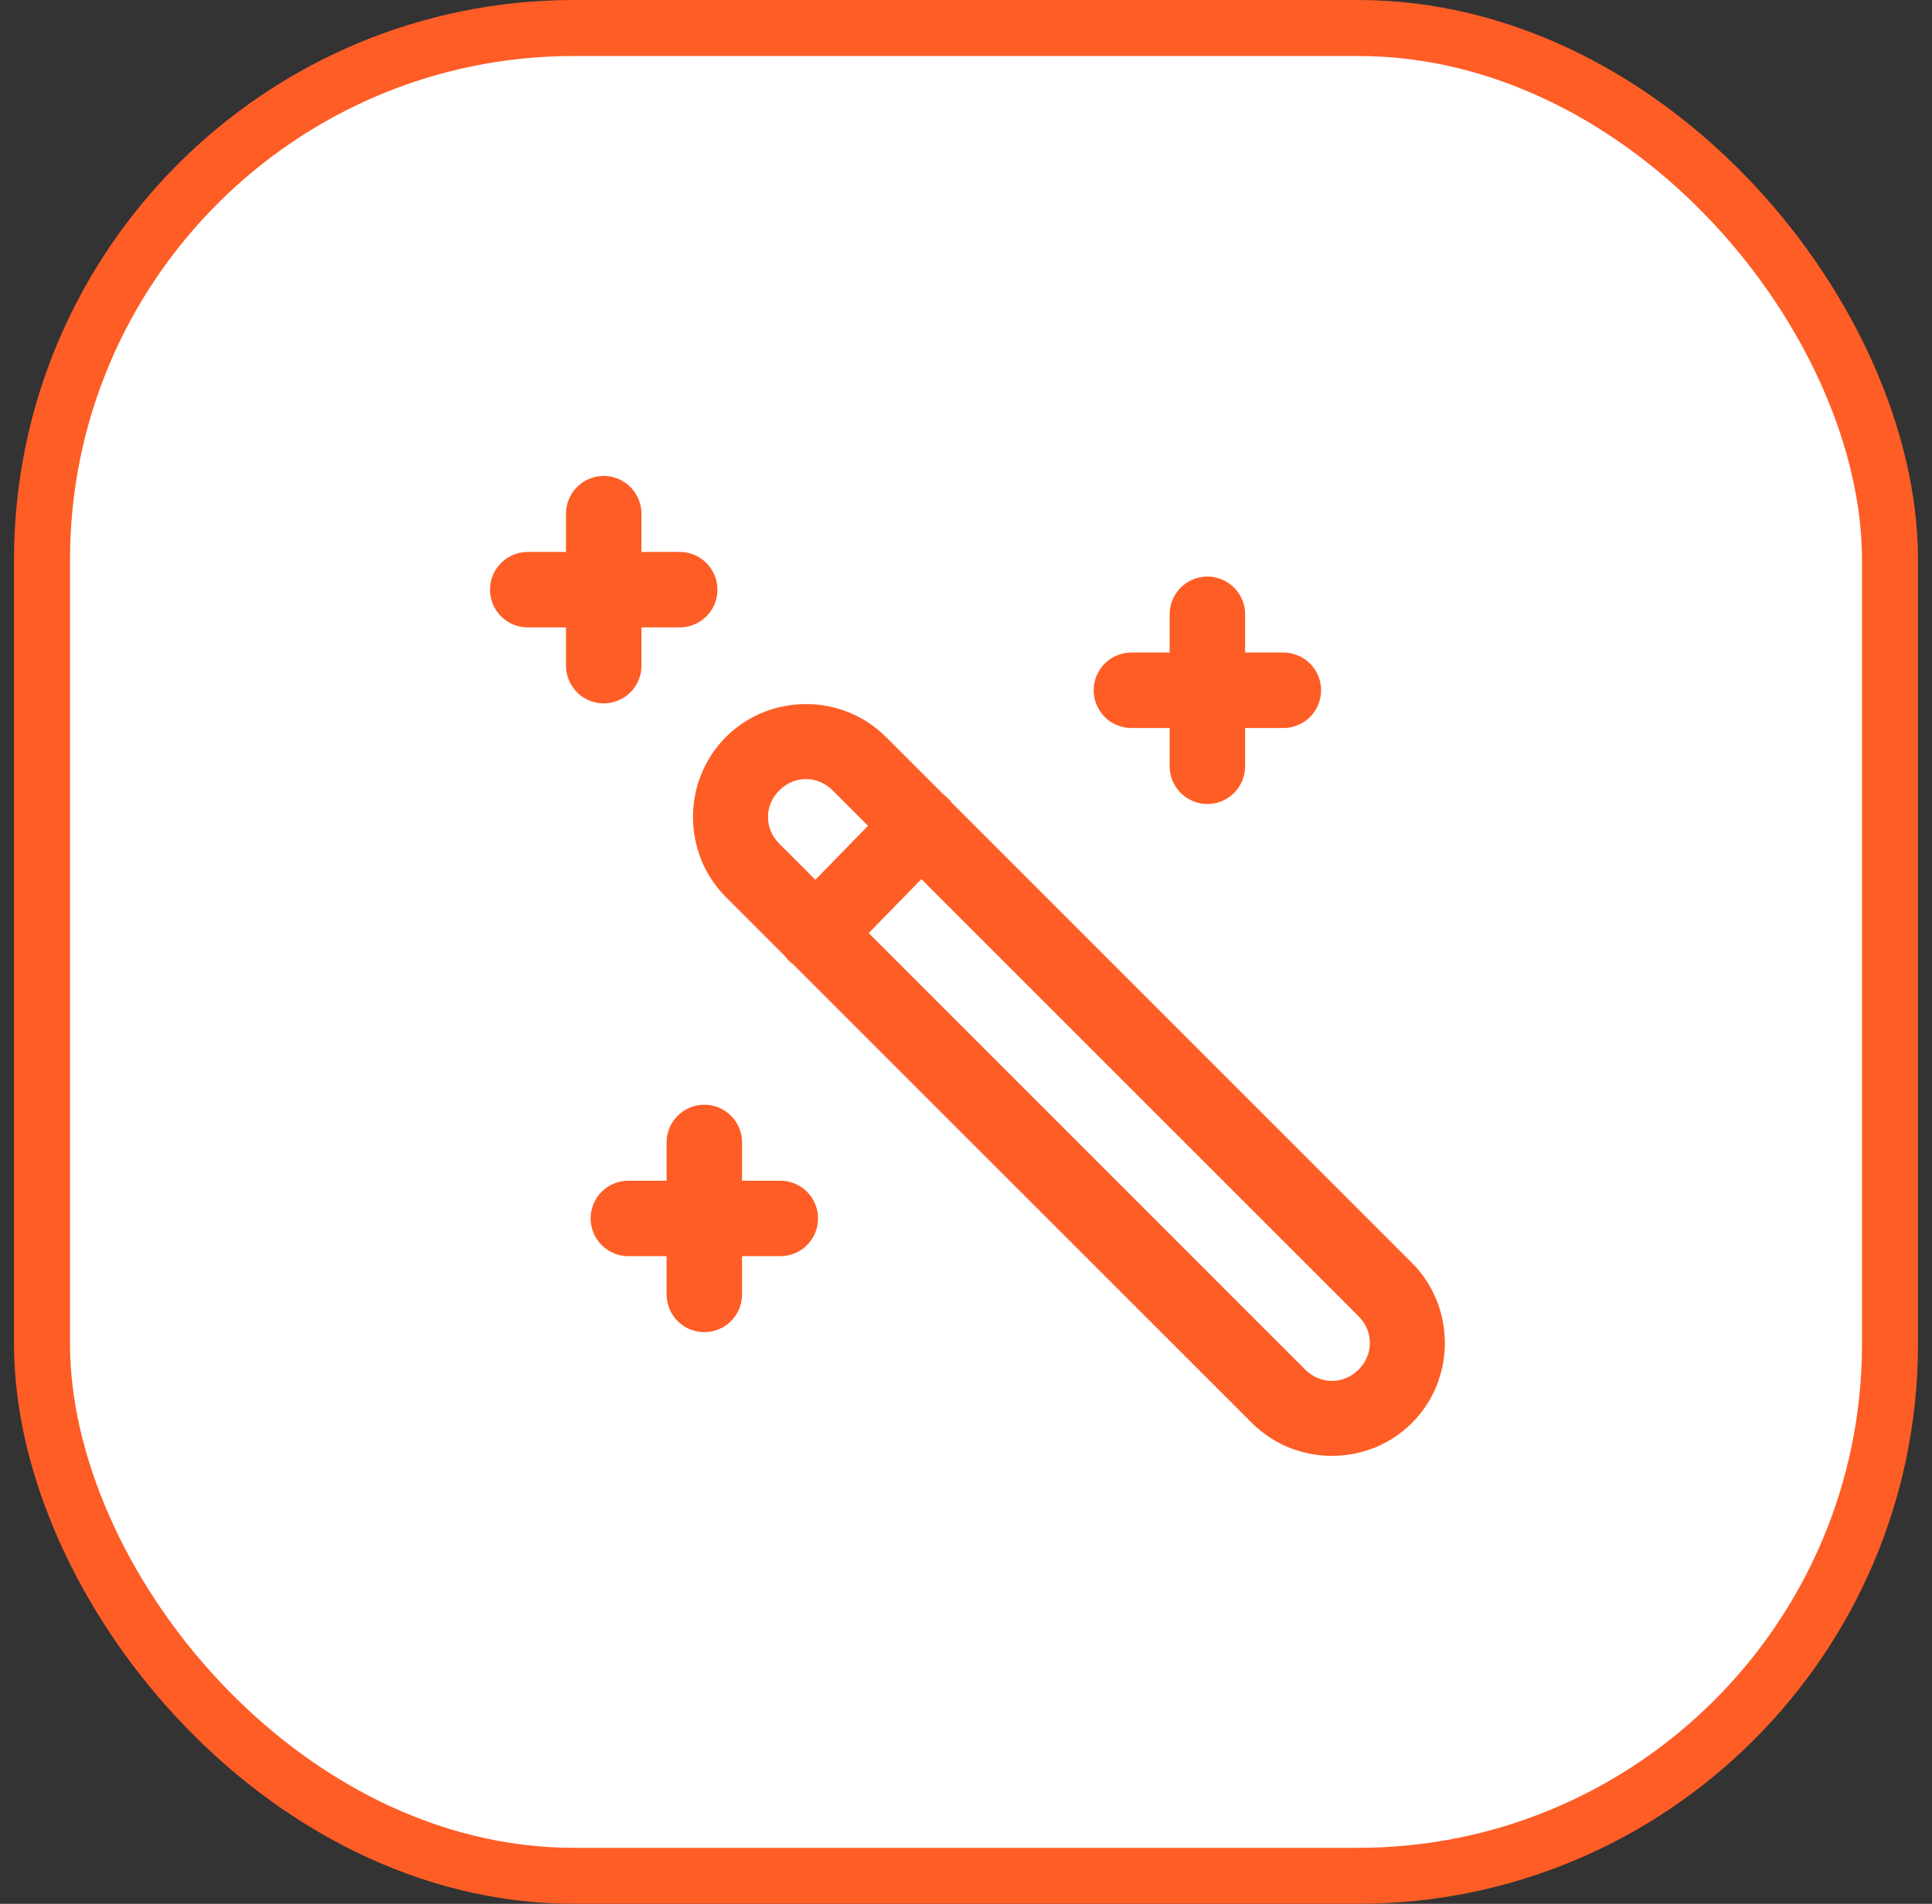
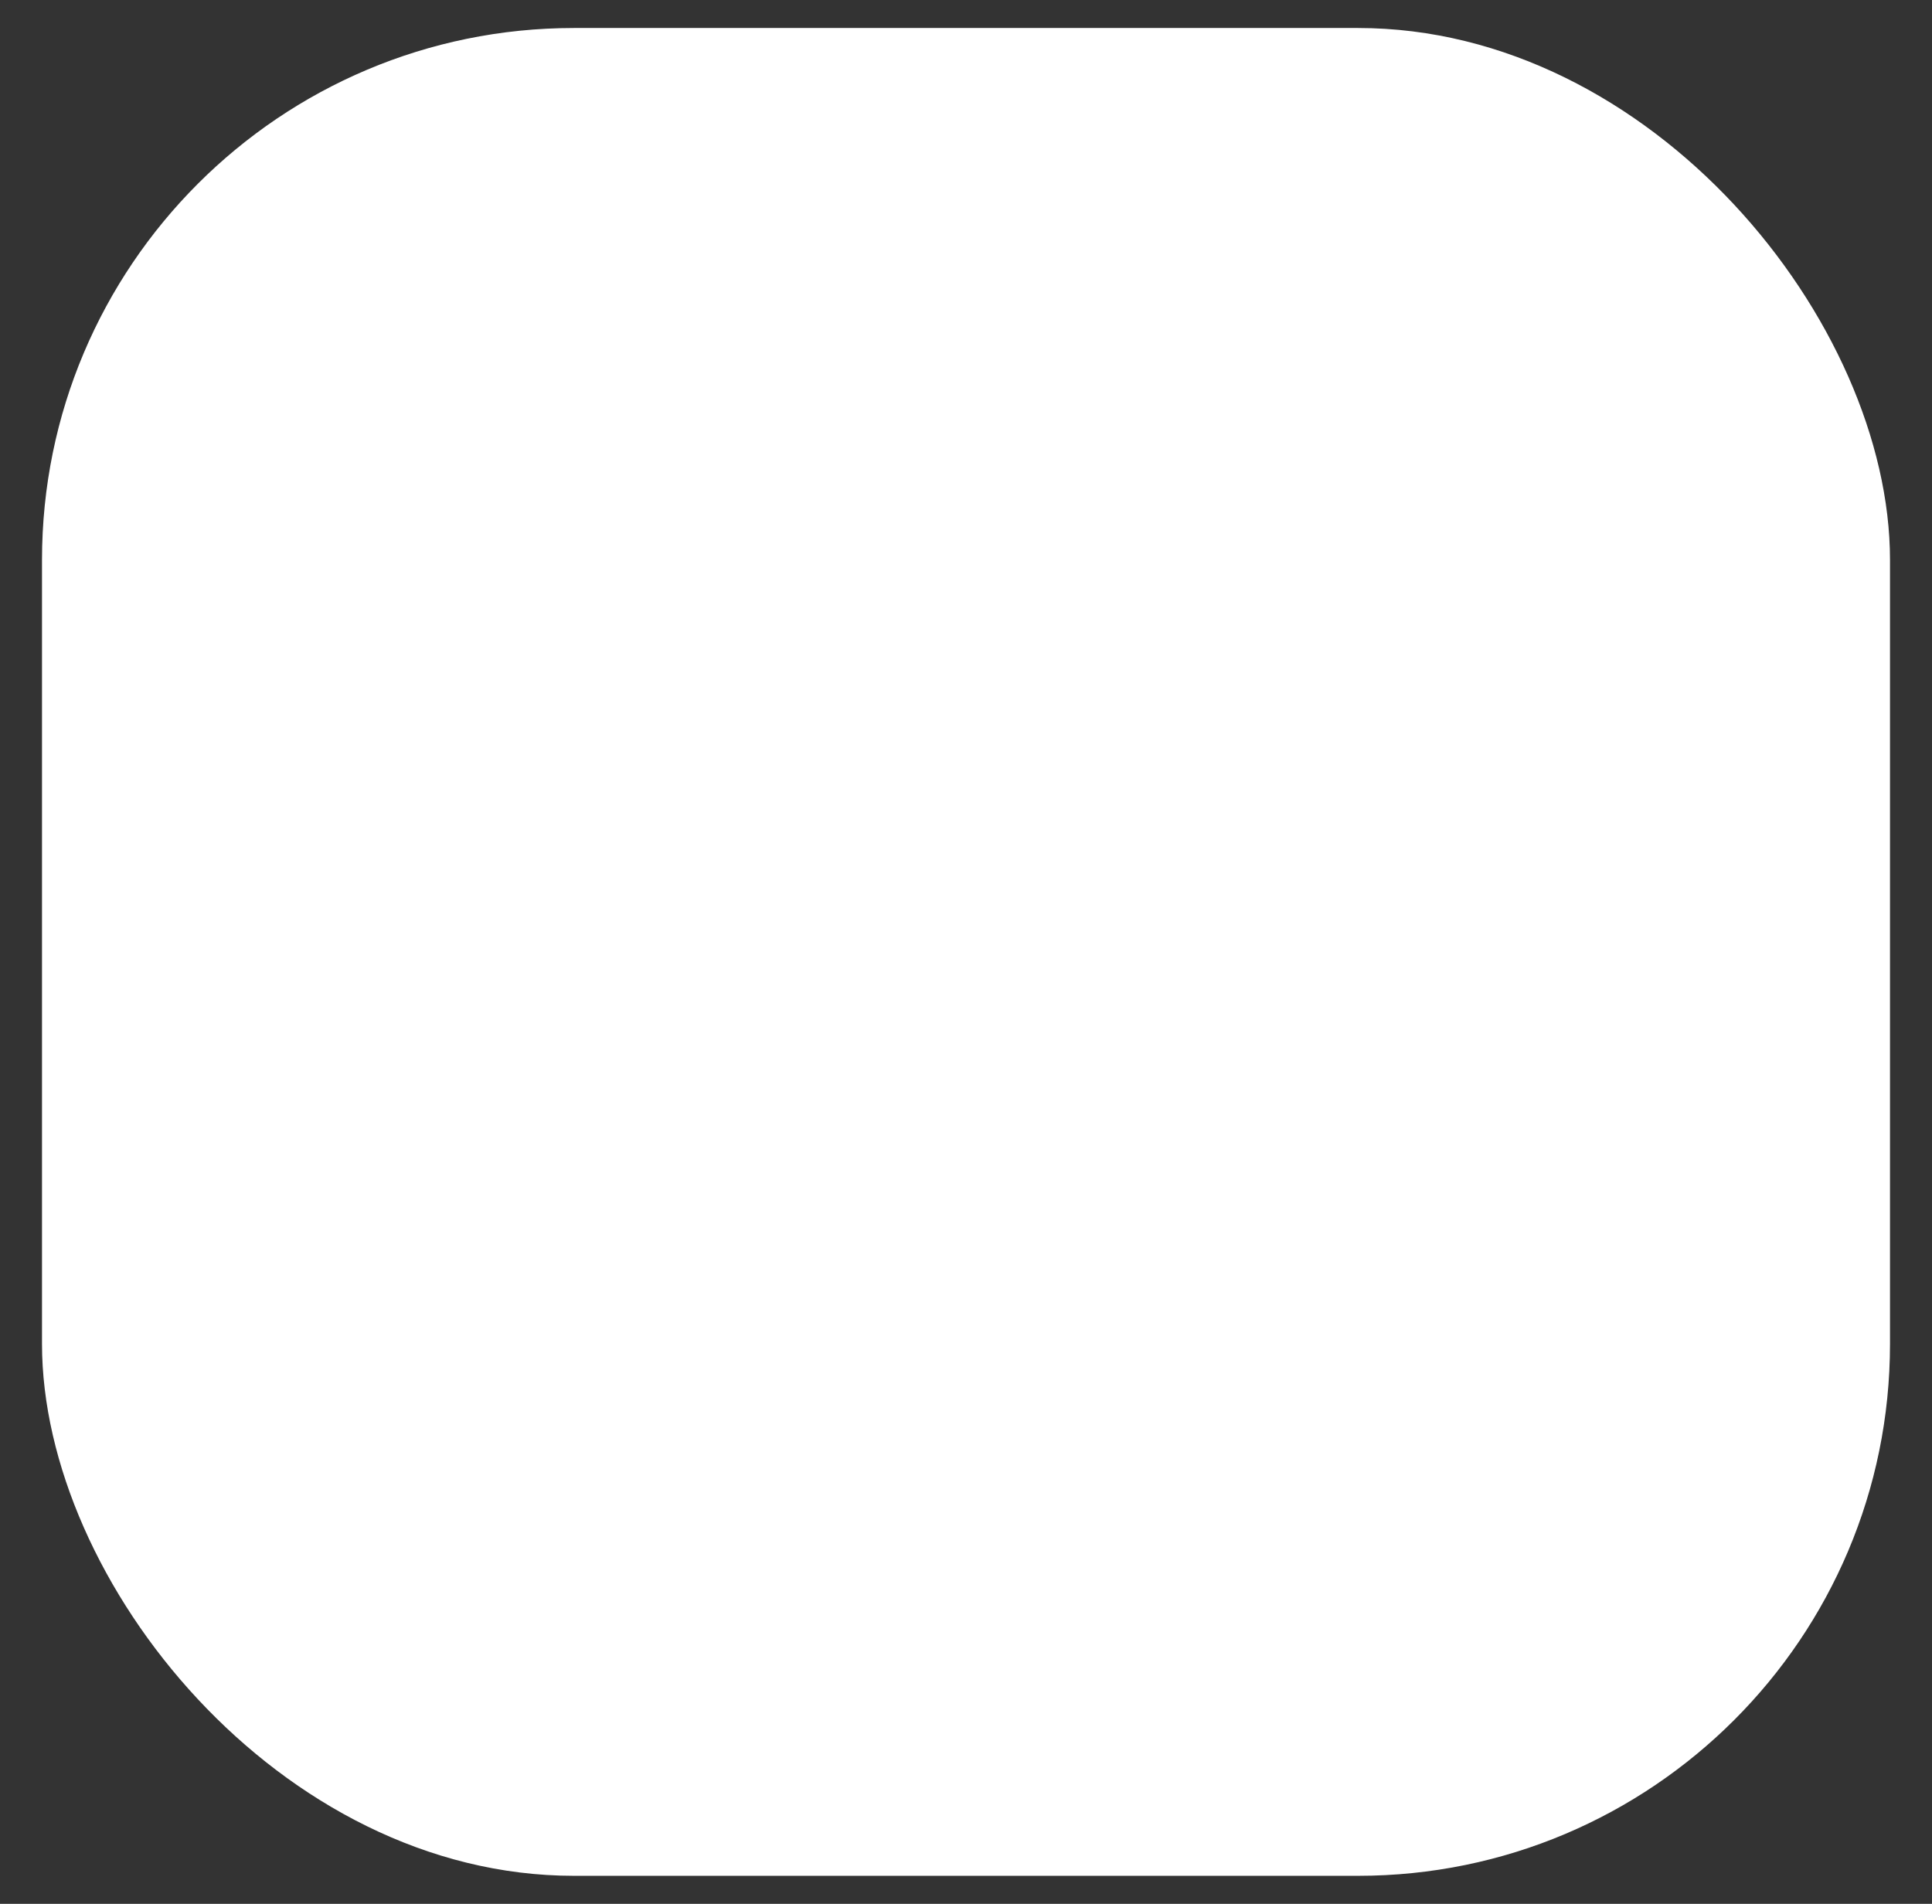
<svg xmlns="http://www.w3.org/2000/svg" width="69" height="68" viewBox="0 0 69 68" fill="none">
  <rect x="0" y="0" width="69" height="68" fill="#333333" stroke="none" />
  <rect x="1.5" y="1" width="66" height="66" rx="19" fill="white" />
-   <path d="M21.541 17C21.183 17.006 20.843 17.153 20.595 17.409C20.346 17.665 20.209 18.01 20.214 18.367V19.714H18.867C18.688 19.712 18.511 19.745 18.345 19.811C18.179 19.878 18.029 19.977 17.901 20.102C17.774 20.228 17.673 20.377 17.604 20.542C17.535 20.706 17.5 20.883 17.5 21.062C17.5 21.24 17.535 21.417 17.604 21.582C17.673 21.747 17.774 21.896 17.901 22.021C18.029 22.147 18.179 22.246 18.345 22.312C18.511 22.379 18.688 22.412 18.867 22.409H20.214V23.757C20.212 23.935 20.245 24.113 20.311 24.278C20.378 24.444 20.477 24.595 20.602 24.722C20.727 24.849 20.877 24.95 21.041 25.019C21.206 25.088 21.383 25.123 21.562 25.123C21.74 25.123 21.917 25.088 22.082 25.019C22.246 24.95 22.396 24.849 22.521 24.722C22.647 24.595 22.745 24.444 22.812 24.278C22.879 24.113 22.912 23.935 22.909 23.757V22.409H24.256C24.435 22.412 24.612 22.379 24.778 22.312C24.944 22.246 25.095 22.147 25.222 22.021C25.349 21.896 25.45 21.747 25.519 21.582C25.588 21.417 25.623 21.24 25.623 21.062C25.623 20.883 25.588 20.706 25.519 20.542C25.45 20.377 25.349 20.228 25.222 20.102C25.095 19.977 24.944 19.878 24.778 19.811C24.612 19.745 24.435 19.712 24.256 19.714H22.909V18.367C22.912 18.187 22.878 18.008 22.81 17.84C22.742 17.673 22.642 17.521 22.514 17.394C22.386 17.267 22.234 17.166 22.067 17.098C21.9 17.031 21.721 16.997 21.541 17ZM43.1 20.593C42.743 20.599 42.403 20.746 42.154 21.002C41.905 21.259 41.768 21.603 41.773 21.96V23.308H40.426C40.248 23.305 40.07 23.338 39.904 23.405C39.739 23.471 39.588 23.57 39.461 23.695C39.334 23.821 39.233 23.97 39.164 24.135C39.095 24.3 39.059 24.477 39.059 24.655C39.059 24.834 39.095 25.01 39.164 25.175C39.233 25.34 39.334 25.489 39.461 25.615C39.588 25.74 39.739 25.839 39.904 25.905C40.07 25.972 40.248 26.005 40.426 26.003H41.773V27.35C41.771 27.529 41.804 27.706 41.87 27.872C41.937 28.037 42.036 28.188 42.161 28.315C42.287 28.442 42.436 28.543 42.601 28.612C42.766 28.681 42.942 28.717 43.121 28.717C43.3 28.717 43.476 28.681 43.641 28.612C43.806 28.543 43.955 28.442 44.081 28.315C44.206 28.188 44.305 28.037 44.371 27.872C44.438 27.706 44.471 27.529 44.468 27.35V26.003H45.816C45.994 26.005 46.172 25.972 46.337 25.905C46.503 25.839 46.654 25.74 46.781 25.615C46.908 25.489 47.009 25.34 47.078 25.175C47.147 25.01 47.182 24.834 47.182 24.655C47.182 24.477 47.147 24.3 47.078 24.135C47.009 23.97 46.908 23.821 46.781 23.695C46.654 23.57 46.503 23.471 46.337 23.405C46.172 23.338 45.994 23.305 45.816 23.308H44.468V21.96C44.471 21.78 44.437 21.601 44.37 21.434C44.302 21.267 44.201 21.115 44.073 20.987C43.946 20.86 43.794 20.759 43.627 20.692C43.459 20.624 43.28 20.591 43.1 20.593ZM28.785 25.148C27.747 25.148 26.709 25.54 25.925 26.324C24.358 27.891 24.358 30.474 25.925 32.041L28.018 34.133L28.023 34.14C28.108 34.258 28.212 34.362 28.331 34.447L44.711 50.825C46.278 52.392 48.859 52.392 50.427 50.825C51.994 49.258 51.994 46.675 50.427 45.107L34.008 28.69C34.006 28.688 34.003 28.685 34.001 28.682C33.916 28.564 33.813 28.461 33.696 28.376L31.643 26.324C30.859 25.54 29.822 25.148 28.785 25.148ZM28.785 27.827C29.127 27.827 29.468 27.962 29.738 28.231L31.001 29.494L29.12 31.424L27.832 30.136C27.294 29.598 27.294 28.769 27.832 28.231C28.101 27.962 28.443 27.827 28.785 27.827ZM32.906 31.399L48.521 47.014C49.059 47.553 49.059 48.382 48.521 48.92C47.984 49.457 47.154 49.456 46.616 48.92H46.614L31.025 33.329L32.906 31.399ZM25.134 39.458C24.777 39.463 24.436 39.611 24.188 39.867C23.939 40.123 23.802 40.468 23.807 40.825V42.172H22.46C22.281 42.169 22.104 42.203 21.938 42.269C21.773 42.336 21.622 42.434 21.495 42.56C21.367 42.685 21.267 42.835 21.198 42.999C21.129 43.164 21.093 43.341 21.093 43.52C21.093 43.698 21.129 43.875 21.198 44.04C21.267 44.204 21.367 44.354 21.495 44.479C21.622 44.605 21.773 44.703 21.938 44.77C22.104 44.837 22.281 44.87 22.46 44.867H23.807V46.214C23.805 46.393 23.838 46.57 23.904 46.736C23.971 46.902 24.07 47.053 24.195 47.18C24.321 47.307 24.47 47.408 24.635 47.477C24.799 47.546 24.976 47.581 25.155 47.581C25.333 47.581 25.51 47.546 25.675 47.477C25.84 47.408 25.989 47.307 26.114 47.18C26.24 47.053 26.339 46.902 26.405 46.736C26.472 46.57 26.505 46.393 26.502 46.214V44.867H27.85C28.028 44.87 28.206 44.837 28.371 44.77C28.537 44.703 28.688 44.605 28.815 44.479C28.942 44.354 29.043 44.204 29.112 44.04C29.181 43.875 29.216 43.698 29.216 43.52C29.216 43.341 29.181 43.164 29.112 42.999C29.043 42.835 28.942 42.685 28.815 42.56C28.688 42.434 28.537 42.336 28.371 42.269C28.206 42.203 28.028 42.169 27.85 42.172H26.502V40.825C26.505 40.644 26.471 40.465 26.403 40.298C26.335 40.131 26.235 39.979 26.107 39.852C25.98 39.724 25.828 39.624 25.66 39.556C25.493 39.488 25.314 39.455 25.134 39.458Z" fill="#FE5D26" />
-   <rect x="1.5" y="1" width="66" height="66" rx="19" stroke="#FE5D26" stroke-width="2" />
</svg>